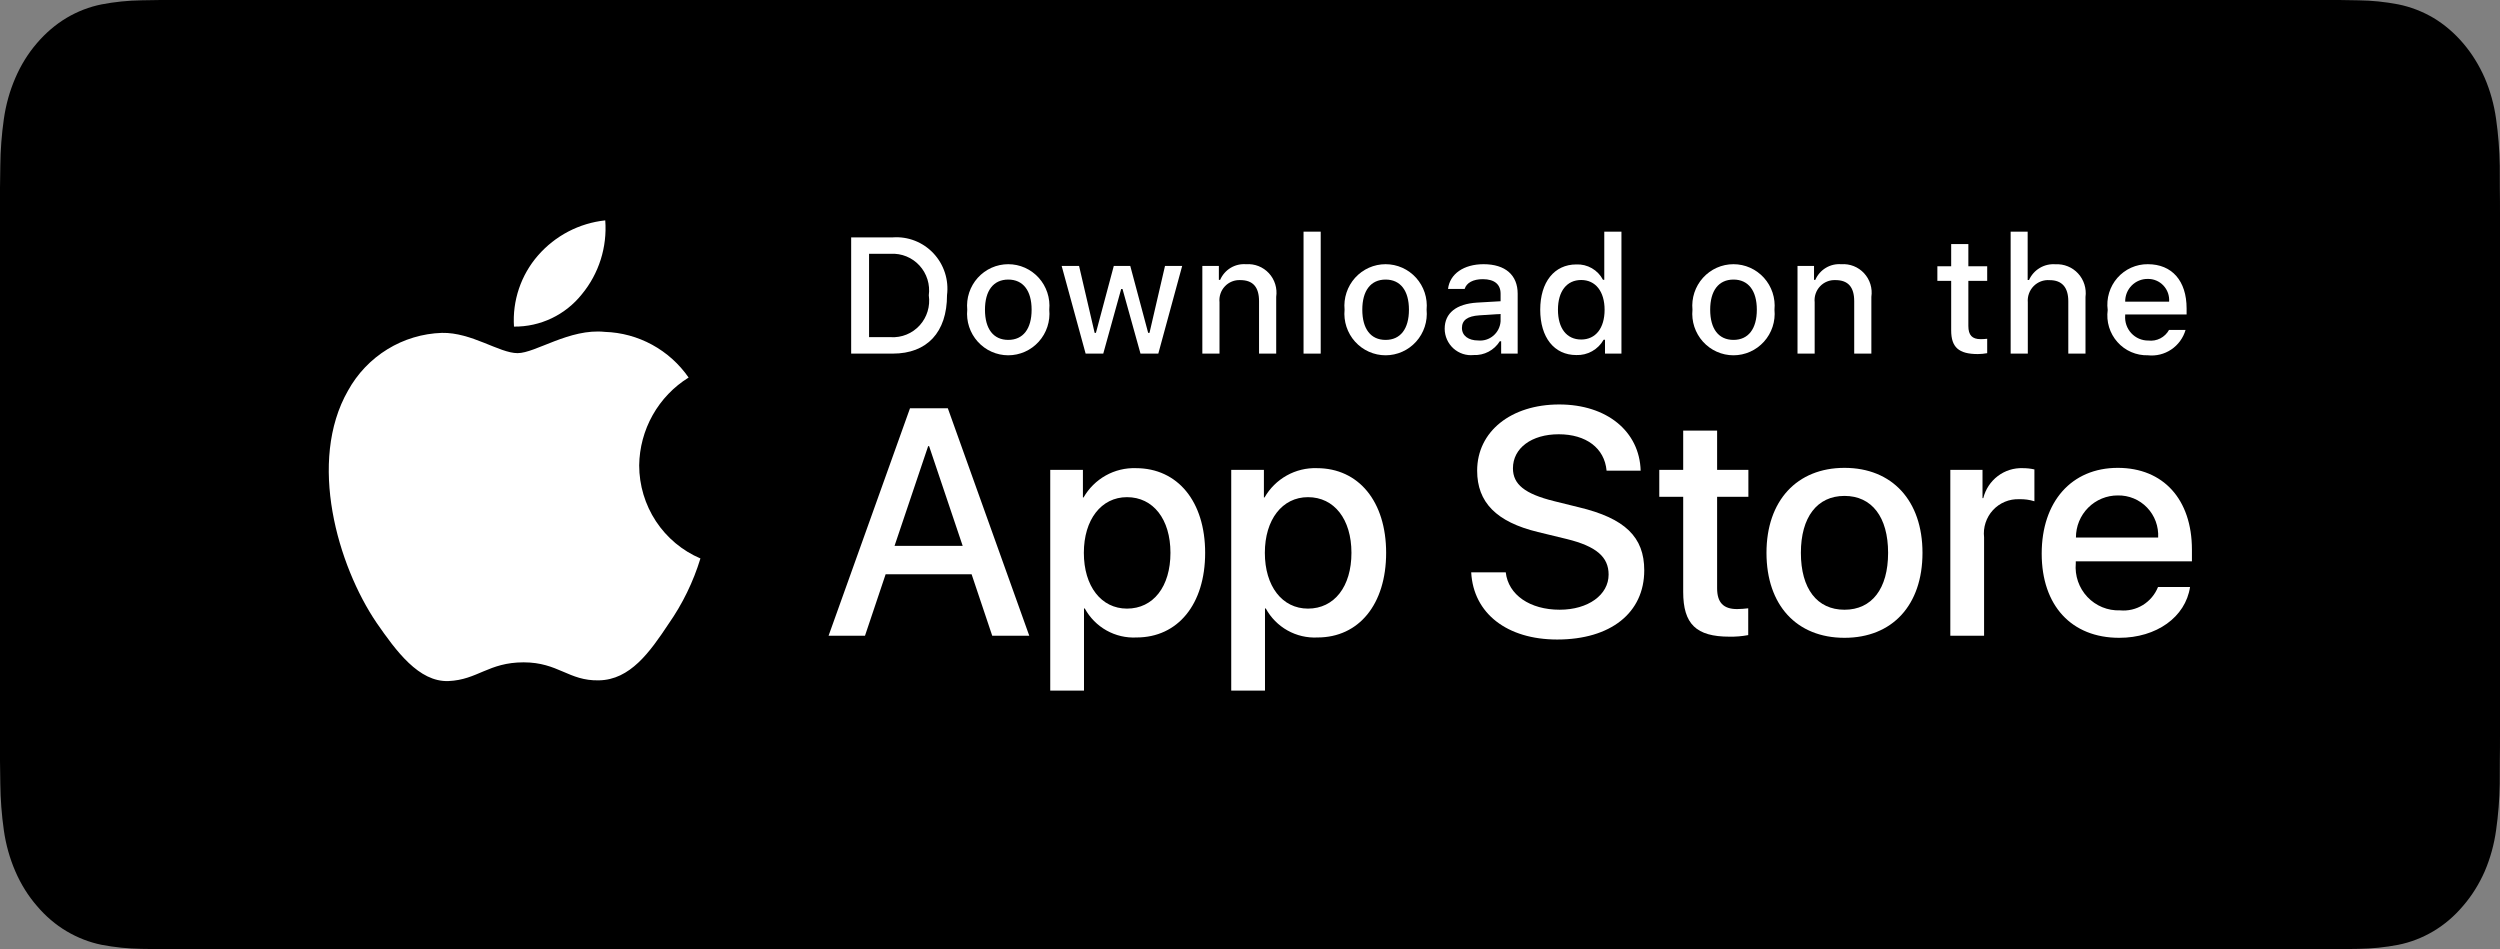
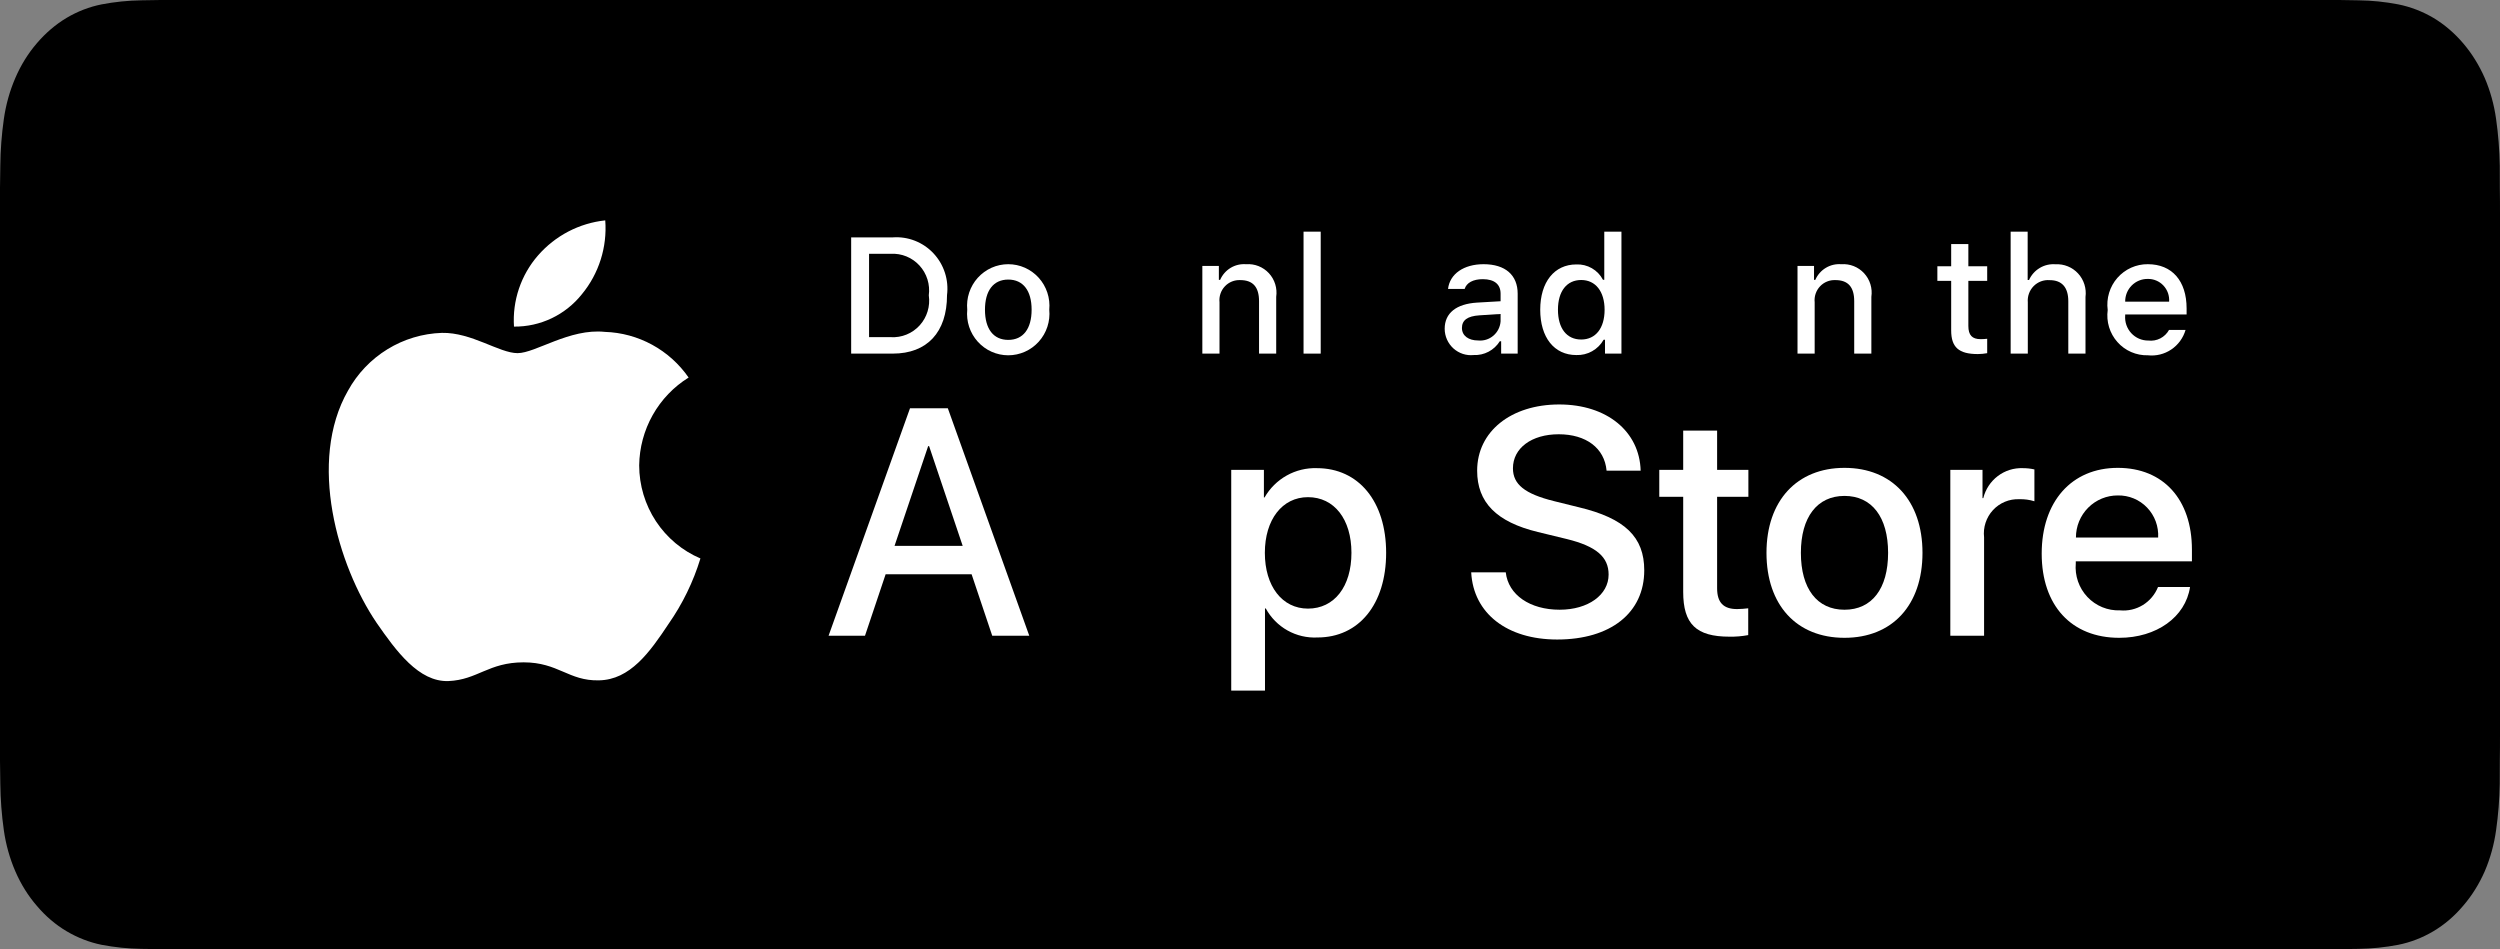
<svg xmlns="http://www.w3.org/2000/svg" width="187" height="71" viewBox="0 0 187 71" fill="none">
  <rect x="0" y="0" width="187" height="71" fill="#808080" stroke="none" />
  <path d="M12.008 70.996C11.525 70.996 11.053 70.989 10.574 70.976C9.581 70.961 8.59 70.86 7.61 70.674C6.695 70.489 5.81 70.147 4.982 69.657C4.162 69.171 3.414 68.534 2.767 67.77C2.11 67.015 1.563 66.139 1.148 65.178C0.729 64.21 0.438 63.173 0.287 62.102C0.124 60.951 0.036 59.788 0.023 58.622C0.013 58.23 0 56.927 0 56.927V14.05C0 14.05 0.014 12.766 0.023 12.389C0.035 11.225 0.123 10.063 0.286 8.914C0.437 7.841 0.728 6.8 1.148 5.829C1.561 4.868 2.105 3.992 2.757 3.235C3.409 2.47 4.16 1.829 4.981 1.337C5.807 0.848 6.691 0.508 7.603 0.327C8.587 0.139 9.581 0.037 10.578 0.023L12.008 0H174.984L176.432 0.024C177.419 0.037 178.404 0.138 179.379 0.325C180.3 0.509 181.193 0.851 182.029 1.342C183.675 2.335 185.014 3.906 185.859 5.834C186.272 6.798 186.558 7.83 186.707 8.894C186.872 10.053 186.964 11.223 186.983 12.397C186.987 12.923 186.987 13.488 186.987 14.05C187 14.746 187 15.408 187 16.076V54.922C187 55.596 187 56.254 186.987 56.918C186.987 57.521 186.987 58.074 186.981 58.643C186.963 59.796 186.872 60.946 186.71 62.084C186.562 63.162 186.273 64.208 185.854 65.183C185.436 66.134 184.892 67.002 184.243 67.755C183.595 68.523 182.846 69.164 182.024 69.653C181.191 70.147 180.299 70.491 179.379 70.674C178.399 70.861 177.408 70.962 176.415 70.976C175.95 70.989 175.464 70.996 174.992 70.996L173.272 71L12.008 70.996Z" fill="black" />
  <path d="M47.811 34.81C47.828 33.49 48.176 32.195 48.822 31.046C49.469 29.897 50.393 28.932 51.509 28.24C50.8 27.219 49.865 26.379 48.778 25.786C47.691 25.193 46.481 24.864 45.246 24.825C42.611 24.546 40.057 26.415 38.714 26.415C37.345 26.415 35.278 24.853 33.052 24.899C31.612 24.946 30.208 25.368 28.978 26.125C27.748 26.881 26.733 27.946 26.033 29.216C22.998 34.515 25.262 42.303 28.169 46.586C29.623 48.683 31.323 51.026 33.547 50.943C35.724 50.852 36.537 49.543 39.164 49.543C41.767 49.543 42.529 50.943 44.799 50.89C47.134 50.852 48.606 48.783 50.009 46.666C51.054 45.172 51.858 43.52 52.392 41.772C51.035 41.194 49.877 40.225 49.062 38.987C48.248 37.749 47.813 36.296 47.811 34.81Z" fill="white" />
  <path d="M43.525 22.008C44.798 20.467 45.425 18.485 45.273 16.484C43.328 16.691 41.531 17.628 40.24 19.111C39.609 19.835 39.126 20.678 38.818 21.59C38.51 22.503 38.383 23.468 38.446 24.43C39.419 24.44 40.381 24.228 41.261 23.808C42.141 23.389 42.915 22.773 43.525 22.008Z" fill="white" />
  <path d="M72.676 42.955H66.245L64.701 47.554H61.977L68.068 30.539H70.898L76.99 47.554H74.219L72.676 42.955ZM66.911 40.833H72.009L69.496 33.369H69.426L66.911 40.833Z" fill="white" />
-   <path d="M90.145 41.351C90.145 45.206 88.099 47.683 85.012 47.683C84.23 47.724 83.452 47.542 82.767 47.158C82.083 46.775 81.519 46.204 81.141 45.512H81.083V51.657H78.558V35.148H81.002V37.211H81.049C81.444 36.523 82.017 35.955 82.706 35.569C83.396 35.183 84.177 34.992 84.965 35.018C88.087 35.018 90.145 37.507 90.145 41.351ZM87.55 41.351C87.55 38.84 86.263 37.188 84.299 37.188C82.37 37.188 81.072 38.874 81.072 41.351C81.072 43.85 82.37 45.524 84.299 45.524C86.263 45.524 87.55 43.885 87.55 41.351Z" fill="white" />
  <path d="M103.683 41.351C103.683 45.206 101.637 47.683 98.55 47.683C97.768 47.724 96.99 47.542 96.305 47.158C95.621 46.775 95.057 46.204 94.68 45.512H94.621V51.657H92.096V35.148H94.54V37.211H94.587C94.982 36.523 95.555 35.955 96.245 35.569C96.934 35.183 97.715 34.992 98.503 35.018C101.625 35.018 103.683 37.507 103.683 41.351ZM101.088 41.351C101.088 38.839 99.801 37.188 97.837 37.188C95.908 37.188 94.611 38.874 94.611 41.351C94.611 43.85 95.908 45.524 97.837 45.524C99.801 45.524 101.088 43.885 101.088 41.351H101.088Z" fill="white" />
  <path d="M112.631 42.812C112.818 44.499 114.443 45.607 116.664 45.607C118.793 45.607 120.324 44.499 120.324 42.978C120.324 41.657 119.4 40.866 117.214 40.324L115.027 39.793C111.929 39.038 110.491 37.577 110.491 35.206C110.491 32.27 113.028 30.254 116.63 30.254C120.195 30.254 122.639 32.27 122.721 35.206H120.172C120.02 33.508 118.628 32.483 116.594 32.483C114.56 32.483 113.168 33.52 113.168 35.029C113.168 36.232 114.057 36.94 116.232 37.482L118.091 37.942C121.552 38.768 122.99 40.17 122.99 42.659C122.99 45.842 120.476 47.836 116.477 47.836C112.736 47.836 110.21 45.889 110.046 42.812L112.631 42.812Z" fill="white" />
  <path d="M128.44 32.211V35.147H130.779V37.163H128.44V44.002C128.44 45.064 128.908 45.559 129.936 45.559C130.214 45.555 130.491 45.535 130.767 45.501V47.505C130.304 47.592 129.835 47.632 129.364 47.623C126.874 47.623 125.903 46.679 125.903 44.274V37.163H124.114V35.147H125.903V32.211H128.44Z" fill="white" />
  <path d="M132.133 41.352C132.133 37.449 134.413 34.996 137.967 34.996C141.534 34.996 143.802 37.449 143.802 41.352C143.802 45.266 141.545 47.708 137.967 47.708C134.39 47.708 132.133 45.266 132.133 41.352ZM141.23 41.352C141.23 38.674 140.013 37.094 137.967 37.094C135.921 37.094 134.706 38.687 134.706 41.352C134.706 44.04 135.921 45.608 137.967 45.608C140.013 45.608 141.23 44.04 141.23 41.352H141.23Z" fill="white" />
  <path d="M145.884 35.148H148.292V37.259H148.35C148.513 36.6 148.896 36.017 149.435 35.609C149.974 35.2 150.636 34.992 151.309 35.018C151.6 35.017 151.89 35.049 152.174 35.113V37.495C151.807 37.381 151.424 37.329 151.04 37.341C150.673 37.326 150.307 37.391 149.968 37.532C149.628 37.673 149.323 37.886 149.073 38.157C148.823 38.428 148.634 38.751 148.52 39.103C148.405 39.454 148.367 39.827 148.409 40.195V47.553H145.884L145.884 35.148Z" fill="white" />
  <path d="M163.815 43.91C163.475 46.162 161.301 47.708 158.519 47.708C154.94 47.708 152.719 45.29 152.719 41.411C152.719 37.52 154.952 34.996 158.412 34.996C161.816 34.996 163.956 37.354 163.956 41.115V41.987H155.268V42.141C155.228 42.598 155.285 43.058 155.434 43.491C155.584 43.923 155.823 44.319 156.136 44.651C156.449 44.984 156.829 45.245 157.249 45.418C157.67 45.591 158.123 45.672 158.577 45.655C159.174 45.712 159.772 45.572 160.284 45.258C160.796 44.943 161.194 44.471 161.418 43.91L163.815 43.91ZM155.28 40.208H161.43C161.452 39.797 161.39 39.387 161.248 39.001C161.106 38.616 160.886 38.264 160.603 37.969C160.32 37.673 159.979 37.44 159.602 37.283C159.225 37.127 158.82 37.051 158.412 37.059C158.001 37.057 157.594 37.137 157.213 37.294C156.833 37.451 156.487 37.683 156.196 37.975C155.904 38.268 155.674 38.616 155.516 38.999C155.359 39.382 155.279 39.793 155.28 40.208V40.208Z" fill="white" />
  <path d="M66.781 17.756C67.344 17.715 67.908 17.801 68.434 18.007C68.96 18.213 69.434 18.534 69.823 18.948C70.21 19.361 70.503 19.856 70.678 20.397C70.854 20.938 70.908 21.511 70.837 22.076C70.837 24.853 69.348 26.45 66.781 26.45H63.667V17.756H66.781ZM65.006 25.22H66.631C67.033 25.244 67.436 25.178 67.809 25.025C68.183 24.873 68.518 24.638 68.79 24.339C69.063 24.039 69.265 23.682 69.383 23.294C69.502 22.905 69.533 22.495 69.474 22.093C69.528 21.693 69.494 21.285 69.374 20.9C69.254 20.514 69.051 20.16 68.779 19.863C68.508 19.566 68.174 19.333 67.803 19.181C67.431 19.029 67.031 18.962 66.631 18.985H65.006V25.22Z" fill="white" />
  <path d="M72.35 23.166C72.309 22.735 72.358 22.3 72.493 21.889C72.629 21.478 72.848 21.1 73.137 20.779C73.426 20.459 73.778 20.203 74.17 20.027C74.563 19.852 74.988 19.762 75.417 19.762C75.847 19.762 76.272 19.852 76.664 20.027C77.057 20.203 77.409 20.459 77.698 20.779C77.987 21.1 78.206 21.478 78.341 21.889C78.477 22.3 78.526 22.735 78.485 23.166C78.527 23.597 78.478 24.033 78.343 24.445C78.208 24.856 77.989 25.235 77.7 25.556C77.411 25.877 77.059 26.134 76.666 26.309C76.272 26.485 75.847 26.576 75.417 26.576C74.987 26.576 74.562 26.485 74.169 26.309C73.776 26.134 73.424 25.877 73.135 25.556C72.846 25.235 72.626 24.856 72.491 24.445C72.356 24.033 72.308 23.597 72.35 23.166ZM77.165 23.166C77.165 21.744 76.531 20.912 75.419 20.912C74.303 20.912 73.676 21.744 73.676 23.166C73.676 24.599 74.303 25.424 75.419 25.424C76.531 25.424 77.165 24.594 77.165 23.166H77.165Z" fill="white" />
-   <path d="M86.641 26.451H85.309L83.964 21.619H83.863L82.524 26.451H81.205L79.412 19.891H80.714L81.879 24.897H81.975L83.312 19.891H84.544L85.882 24.897H85.983L87.143 19.891H88.427L86.641 26.451Z" fill="white" />
  <path d="M89.935 19.891H91.171V20.933H91.267C91.43 20.559 91.704 20.245 92.052 20.035C92.4 19.826 92.804 19.731 93.208 19.764C93.525 19.74 93.843 19.788 94.138 19.905C94.434 20.022 94.699 20.204 94.916 20.438C95.132 20.673 95.293 20.953 95.387 21.259C95.481 21.565 95.506 21.888 95.46 22.204V26.451H94.176V22.529C94.176 21.475 93.722 20.951 92.772 20.951C92.557 20.941 92.343 20.978 92.143 21.059C91.944 21.14 91.764 21.264 91.617 21.422C91.469 21.58 91.357 21.768 91.289 21.974C91.22 22.18 91.196 22.398 91.219 22.613V26.451H89.935L89.935 19.891Z" fill="white" />
  <path d="M97.505 17.328H98.789V26.45H97.505V17.328Z" fill="white" />
-   <path d="M100.574 23.166C100.533 22.735 100.582 22.3 100.718 21.889C100.853 21.478 101.073 21.1 101.361 20.779C101.65 20.459 102.002 20.203 102.395 20.027C102.788 19.852 103.213 19.762 103.642 19.762C104.072 19.762 104.496 19.852 104.889 20.027C105.282 20.203 105.634 20.459 105.923 20.779C106.212 21.1 106.431 21.478 106.567 21.889C106.702 22.3 106.751 22.735 106.71 23.166C106.752 23.598 106.704 24.033 106.568 24.445C106.433 24.856 106.214 25.235 105.925 25.556C105.636 25.877 105.284 26.134 104.891 26.309C104.497 26.485 104.072 26.576 103.642 26.576C103.212 26.576 102.787 26.485 102.394 26.309C102.001 26.134 101.648 25.877 101.359 25.556C101.07 25.235 100.851 24.856 100.716 24.445C100.581 24.033 100.532 23.598 100.574 23.166ZM105.389 23.166C105.389 21.744 104.756 20.912 103.644 20.912C102.528 20.912 101.9 21.744 101.9 23.166C101.9 24.599 102.528 25.425 103.644 25.425C104.756 25.425 105.389 24.594 105.389 23.166H105.389Z" fill="white" />
  <path d="M108.062 24.594C108.062 23.413 108.934 22.732 110.482 22.635L112.244 22.533V21.966C112.244 21.273 111.789 20.882 110.912 20.882C110.195 20.882 109.699 21.148 109.556 21.611H108.313C108.444 20.485 109.495 19.762 110.971 19.762C112.602 19.762 113.522 20.581 113.522 21.966V26.449H112.286V25.527H112.184C111.978 25.858 111.689 26.127 111.345 26.308C111.002 26.489 110.617 26.575 110.23 26.557C109.957 26.586 109.681 26.556 109.42 26.471C109.159 26.385 108.919 26.245 108.714 26.061C108.51 25.875 108.346 25.649 108.234 25.397C108.122 25.144 108.063 24.87 108.062 24.594ZM112.244 24.033V23.485L110.655 23.587C109.759 23.647 109.353 23.955 109.353 24.533C109.353 25.124 109.861 25.467 110.559 25.467C110.764 25.488 110.971 25.467 111.167 25.406C111.364 25.345 111.546 25.244 111.703 25.11C111.86 24.976 111.989 24.812 112.082 24.627C112.175 24.442 112.23 24.24 112.244 24.033Z" fill="white" />
  <path d="M115.209 23.167C115.209 21.094 116.266 19.78 117.909 19.78C118.316 19.762 118.719 19.86 119.073 20.064C119.426 20.267 119.714 20.568 119.904 20.931H120V17.328H121.284V26.45H120.054V25.413H119.952C119.748 25.774 119.449 26.071 119.089 26.273C118.729 26.475 118.321 26.573 117.909 26.558C116.254 26.558 115.209 25.245 115.209 23.167ZM116.535 23.167C116.535 24.558 117.186 25.396 118.273 25.396C119.355 25.396 120.024 24.546 120.024 23.172C120.024 21.805 119.348 20.944 118.273 20.944C117.193 20.944 116.535 21.787 116.535 23.167H116.535Z" fill="white" />
-   <path d="M126.596 23.166C126.555 22.735 126.604 22.3 126.739 21.889C126.875 21.478 127.094 21.1 127.383 20.779C127.672 20.459 128.024 20.203 128.416 20.027C128.809 19.852 129.234 19.762 129.663 19.762C130.093 19.762 130.518 19.852 130.91 20.027C131.303 20.203 131.655 20.459 131.944 20.779C132.233 21.1 132.452 21.478 132.588 21.889C132.723 22.3 132.772 22.735 132.731 23.166C132.773 23.597 132.725 24.033 132.589 24.445C132.454 24.856 132.235 25.235 131.946 25.556C131.657 25.877 131.305 26.134 130.912 26.309C130.519 26.485 130.093 26.576 129.663 26.576C129.233 26.576 128.808 26.485 128.415 26.309C128.022 26.134 127.67 25.877 127.381 25.556C127.092 25.235 126.873 24.856 126.737 24.445C126.602 24.033 126.554 23.597 126.596 23.166ZM131.411 23.166C131.411 21.744 130.777 20.912 129.666 20.912C128.55 20.912 127.922 21.744 127.922 23.166C127.922 24.599 128.55 25.424 129.666 25.424C130.777 25.424 131.411 24.594 131.411 23.166Z" fill="white" />
  <path d="M134.454 19.891H135.689V20.933H135.785C135.948 20.559 136.223 20.245 136.571 20.035C136.919 19.826 137.323 19.731 137.727 19.764C138.043 19.74 138.361 19.788 138.657 19.905C138.952 20.022 139.218 20.204 139.434 20.438C139.65 20.673 139.812 20.953 139.906 21.259C140 21.565 140.025 21.888 139.978 22.204V26.451H138.695V22.529C138.695 21.475 138.24 20.951 137.291 20.951C137.076 20.941 136.861 20.978 136.662 21.059C136.462 21.14 136.283 21.264 136.135 21.422C135.988 21.58 135.876 21.768 135.807 21.974C135.738 22.18 135.715 22.398 135.737 22.613V26.451H134.454V19.891Z" fill="white" />
  <path d="M147.233 18.254V19.917H148.642V21.008H147.233V24.381C147.233 25.069 147.514 25.369 148.153 25.369C148.316 25.369 148.48 25.359 148.642 25.34V26.418C148.412 26.46 148.178 26.482 147.944 26.484C146.516 26.484 145.948 25.978 145.948 24.713V21.008H144.915V19.917H145.948V18.254H147.233Z" fill="white" />
  <path d="M150.396 17.328H151.669V20.944H151.771C151.941 20.566 152.223 20.25 152.578 20.04C152.933 19.829 153.344 19.735 153.754 19.768C154.069 19.751 154.384 19.804 154.676 19.924C154.968 20.043 155.231 20.226 155.445 20.46C155.659 20.693 155.819 20.972 155.914 21.275C156.009 21.578 156.037 21.899 155.995 22.214V26.45H154.709V22.534C154.709 21.486 154.225 20.955 153.318 20.955C153.098 20.937 152.876 20.967 152.668 21.044C152.46 21.122 152.272 21.244 152.116 21.402C151.96 21.561 151.84 21.752 151.765 21.962C151.69 22.172 151.661 22.396 151.68 22.618V26.45H150.397L150.396 17.328Z" fill="white" />
  <path d="M163.48 24.678C163.306 25.277 162.928 25.796 162.412 26.143C161.897 26.49 161.277 26.643 160.661 26.576C160.233 26.587 159.807 26.504 159.413 26.333C159.019 26.162 158.667 25.906 158.381 25.584C158.096 25.262 157.883 24.881 157.757 24.467C157.632 24.054 157.598 23.618 157.656 23.189C157.599 22.76 157.634 22.323 157.759 21.908C157.884 21.493 158.096 21.11 158.38 20.785C158.665 20.46 159.015 20.201 159.408 20.024C159.8 19.848 160.226 19.758 160.656 19.762C162.466 19.762 163.558 21.009 163.558 23.069V23.521H158.964V23.593C158.944 23.834 158.974 24.077 159.052 24.305C159.13 24.533 159.255 24.743 159.418 24.92C159.581 25.097 159.779 25.237 159.999 25.333C160.219 25.428 160.457 25.476 160.696 25.473C161.004 25.51 161.315 25.454 161.59 25.313C161.866 25.171 162.093 24.95 162.244 24.678L163.48 24.678ZM158.964 22.563H162.25C162.266 22.343 162.236 22.122 162.163 21.914C162.089 21.706 161.973 21.516 161.822 21.356C161.671 21.196 161.489 21.069 161.287 20.985C161.085 20.9 160.867 20.859 160.648 20.864C160.426 20.861 160.206 20.903 160 20.988C159.795 21.072 159.608 21.197 159.451 21.355C159.294 21.514 159.17 21.702 159.086 21.91C159.003 22.117 158.961 22.339 158.964 22.563H158.964Z" fill="white" />
</svg>